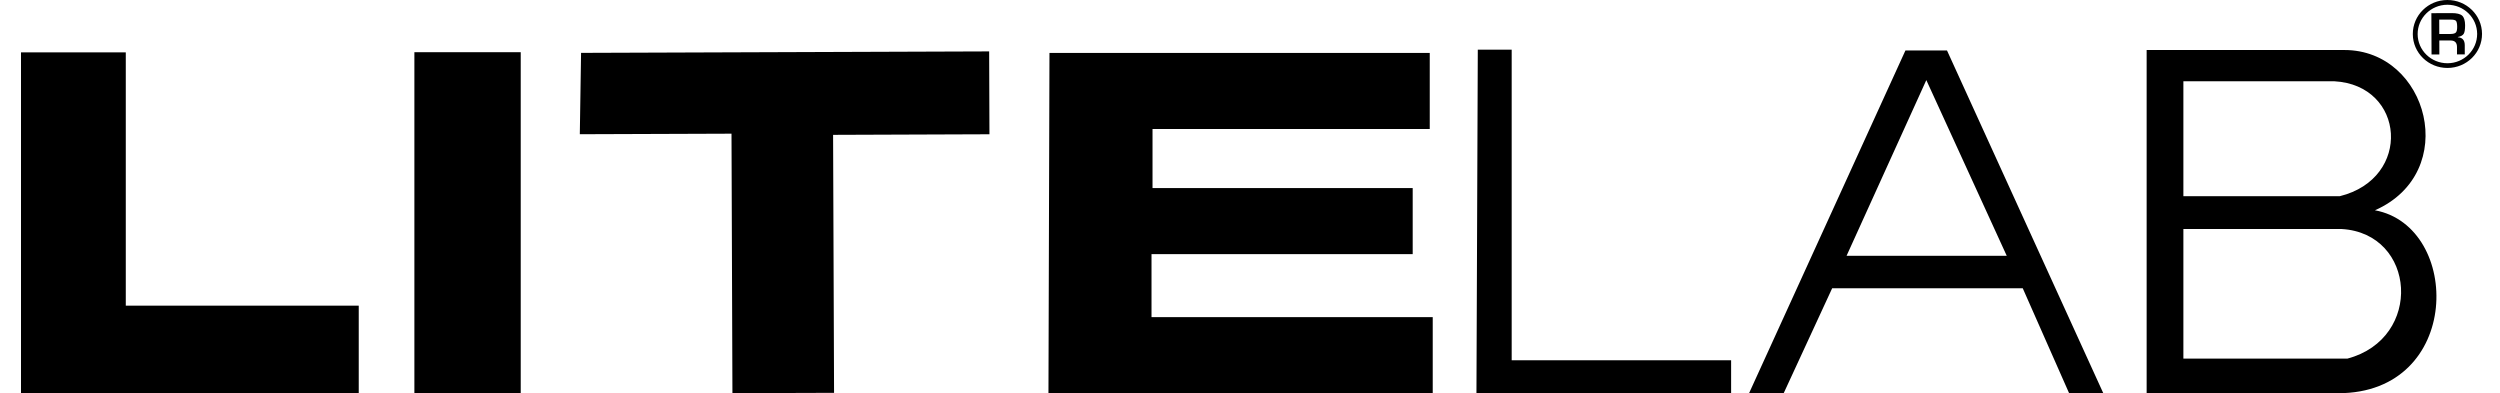
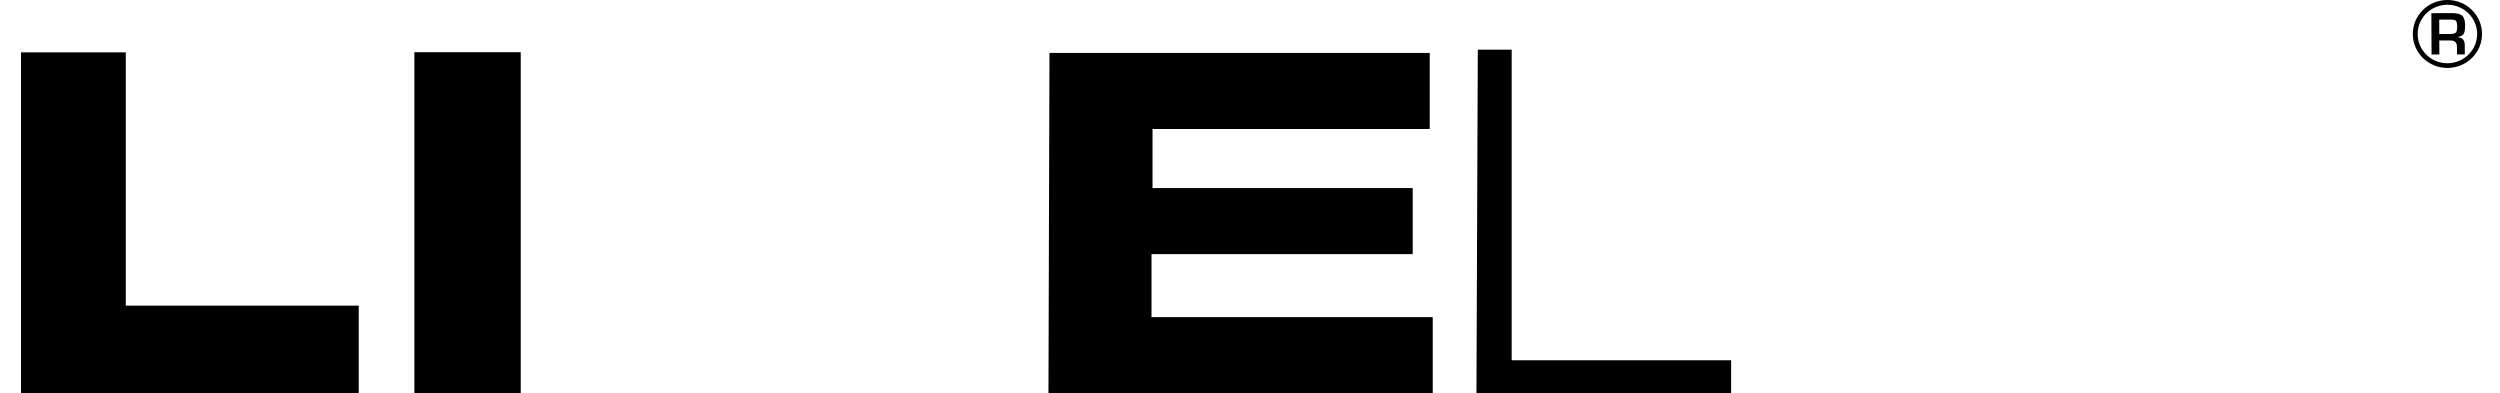
<svg xmlns="http://www.w3.org/2000/svg" xmlns:ns1="http://sodipodi.sourceforge.net/DTD/sodipodi-0.dtd" xmlns:ns2="http://www.inkscape.org/namespaces/inkscape" id="Layer_1" version="1.1" viewBox="0 0 595.28 93.64" ns1:docname="LITELAB._newsvgz.svgz">
  <ns1:namedview id="namedview25" pagecolor="#ffffff" bordercolor="#000000" borderopacity="0.25" ns2:showpageshadow="2" ns2:pageopacity="0.0" ns2:pagecheckerboard="0" ns2:deskcolor="#d1d1d1" />
  <defs id="defs4">
    <style id="style2">
      .st0 {
        fill-rule: evenodd;
      }
    </style>
  </defs>
  <polygon class="st0" points="5 12.47 29.95 12.47 29.95 72.78 85.42 72.78 85.42 93.63 5 93.63 5 12.47" id="polygon6" />
  <rect x="98.67" y="12.43" width="25.32" height="81.16" id="rect8" />
-   <polygon class="st0" points="138.36 12.59 235.53 12.24 235.6 31.97 198.37 32.11 198.6 93.54 174.4 93.62 174.18 31.83 138.06 31.96 138.36 12.59" id="polygon10" />
  <polygon class="st0" points="249.89 12.61 340.44 12.61 340.44 30.72 274.43 30.72 274.43 44.78 336.38 44.78 336.38 60.51 274.19 60.51 274.19 75.52 341.15 75.52 341.15 93.63 249.65 93.63 249.89 12.61" id="polygon12" />
  <polygon class="st0" points="351.88 11.83 359.95 11.83 359.95 85.79 412.2 85.79 412.2 93.63 351.56 93.63 351.88 11.83" id="polygon14" />
-   <path class="st0" d="M458.68,19.07l-18.99,41.84h38.14s-19.15-41.84-19.15-41.84ZM416.47,93.63l37.24-81.62h9.89s37.23,81.64,37.23,81.64h-8.14s-11.05-25.01-11.05-25.01h-45.38s-11.55,25-11.55,25h-8.24Z" id="path16" />
-   <path class="st0" d="M519.89,54.53v30.86s39.05,0,39.05,0c18.13-4.81,16.37-29.83-1.37-30.86h-37.68ZM519.89,19.35v27.37s37.23,0,37.23,0c17.3-4.26,15.61-26.46-1.3-27.37h-35.93ZM565.5,50.07c20.47-9.03,12.75-38.16-7.26-38.16h-47.1s0,81.72,0,81.72h45.61c29.64,0,29.46-39.73,8.75-43.56Z" id="path18" />
  <path class="st0" d="M582.73,1.13c3.91-.01,7.1,3.09,7.11,6.94.01,3.84-3.15,6.98-7.06,6.99-3.91.01-7.1-3.09-7.11-6.94-.01-3.84,3.15-6.97,7.06-6.99M582.73,0c4.55-.02,8.26,3.59,8.27,8.06.02,4.47-3.66,8.11-8.21,8.12-4.55.02-8.26-3.59-8.27-8.06-.02-4.47,3.66-8.11,8.21-8.12Z" id="path20" />
  <path d="M580.83,8.09h2.68c.64-.01,1.06-.13,1.27-.36.21-.23.31-.69.3-1.38s-.09-1.16-.27-1.37c-.18-.2-.57-.31-1.18-.31h-2.82s.01,3.41.01,3.41ZM578.98,12.99l-.04-9.85,4.85-.02c1.2,0,2.03.2,2.49.61.45.42.68,1.18.69,2.27,0,1-.1,1.68-.33,2.05-.22.36-.68.62-1.39.76v.07c1.09.06,1.64.7,1.64,1.9v2.18s-1.85,0-1.85,0v-1.8c-.01-1.01-.52-1.52-1.52-1.52h-2.69s.01,3.33.01,3.33h-1.86Z" id="path22" />
</svg>